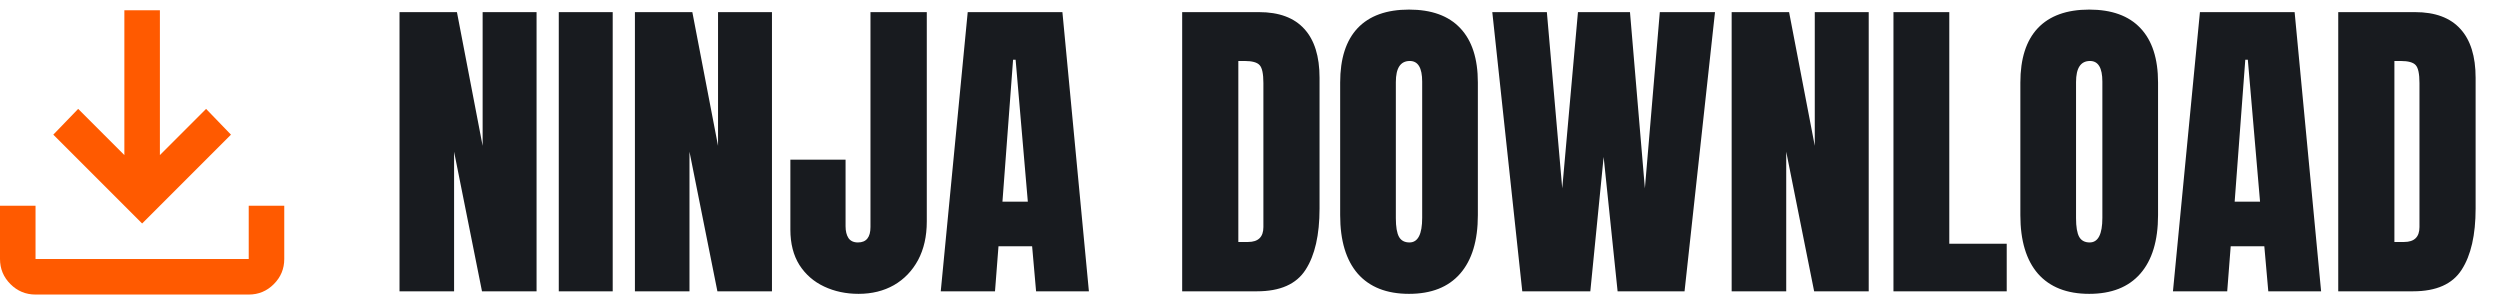
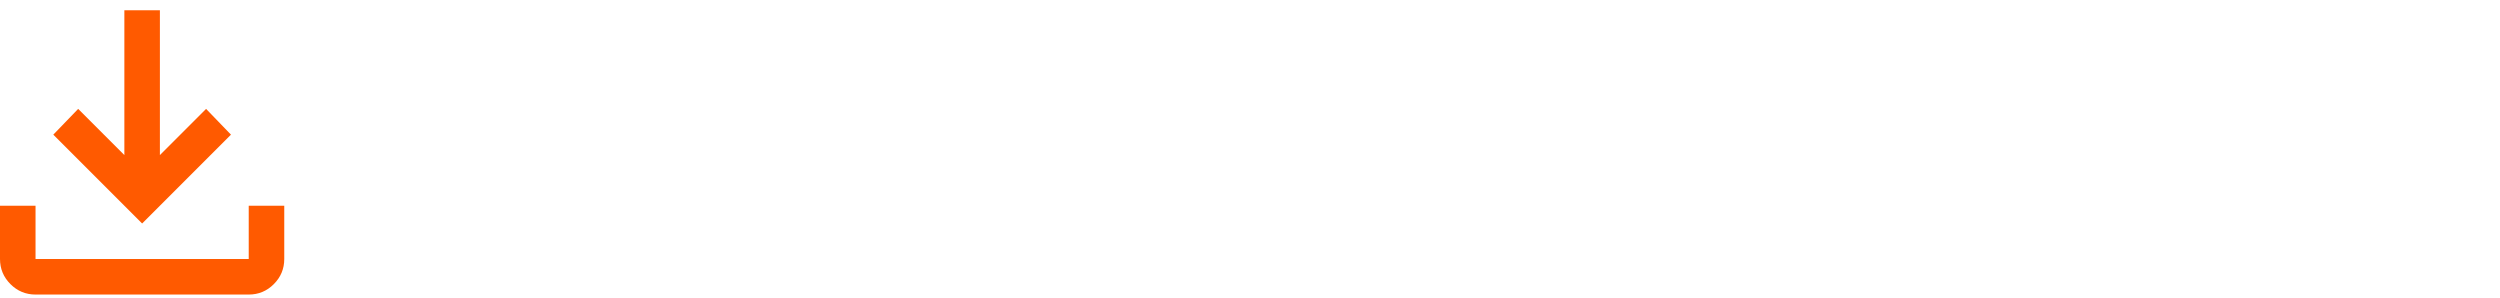
<svg xmlns="http://www.w3.org/2000/svg" width="243" height="29" viewBox="0 0 243 29" fill="none">
  <path d="M13.815 21.723L5.181 13.088L7.598 10.584L12.088 15.074V1H15.542V15.074L20.032 10.584L22.449 13.088L13.815 21.723ZM3.454 28.63C2.504 28.63 1.691 28.292 1.015 27.616C0.34 26.941 0.001 26.127 0 25.176V19.996H3.454V25.176H24.176V19.996H27.63V25.176C27.63 26.126 27.292 26.939 26.616 27.616C25.941 28.293 25.127 28.631 24.176 28.63H3.454Z" fill="#FF5A00" />
-   <path d="M38.833 28.315V1.178H44.414L46.912 14.176V1.178H52.154V28.315H46.85L44.137 14.747V28.315H38.833ZM54.313 28.315V1.178H59.555V28.315H54.313ZM61.714 28.315V1.178H67.295L69.793 14.176V1.178H75.035V28.315H69.731L67.018 14.747V28.315H61.714ZM83.454 28.562C82.231 28.562 81.115 28.325 80.108 27.852C79.101 27.38 78.299 26.681 77.703 25.756C77.117 24.82 76.824 23.674 76.824 22.317V15.518H82.189V21.993C82.189 22.466 82.282 22.847 82.467 23.134C82.662 23.422 82.971 23.566 83.392 23.566C84.204 23.566 84.61 23.068 84.61 22.07V1.178H90.084V21.531C90.084 22.97 89.801 24.219 89.236 25.278C88.67 26.326 87.889 27.138 86.892 27.714C85.895 28.279 84.749 28.562 83.454 28.562ZM91.441 28.315L94.062 1.178H103.266L105.841 28.315H100.707L100.322 23.936H97.053L96.714 28.315H91.441ZM97.438 19.604H99.905L98.718 5.804H98.471L97.438 19.604ZM114.907 28.315V1.178H122.37C124.323 1.178 125.793 1.723 126.78 2.813C127.766 3.892 128.26 5.475 128.26 7.562V20.267C128.26 22.836 127.808 24.82 126.903 26.218C126.009 27.616 124.436 28.315 122.185 28.315H114.907ZM120.366 23.52H121.306C122.303 23.52 122.802 23.037 122.802 22.07V8.071C122.802 7.166 122.678 6.585 122.432 6.328C122.195 6.061 121.707 5.927 120.967 5.927H120.366V23.52ZM136.956 28.562C134.787 28.562 133.127 27.909 131.976 26.604C130.835 25.288 130.264 23.391 130.264 20.914V8.024C130.264 5.701 130.83 3.938 131.96 2.736C133.101 1.533 134.766 0.932 136.956 0.932C139.145 0.932 140.805 1.533 141.936 2.736C143.077 3.938 143.648 5.701 143.648 8.024V20.914C143.648 23.391 143.072 25.288 141.921 26.604C140.78 27.909 139.125 28.562 136.956 28.562ZM137.002 23.566C137.824 23.566 138.236 22.77 138.236 21.176V7.932C138.236 6.595 137.835 5.927 137.033 5.927C136.128 5.927 135.676 6.611 135.676 7.978V21.207C135.676 22.05 135.779 22.656 135.985 23.026C136.19 23.386 136.529 23.566 137.002 23.566ZM147.965 28.315L145.051 1.178H150.355L151.85 18.308L153.377 1.178H158.434L159.883 18.308L161.333 1.178H166.698L163.738 28.315H157.231L155.874 15.255L154.579 28.315H147.965ZM168.317 28.315V1.178H173.899L176.396 14.176V1.178H181.639V28.315H176.335L173.621 14.747V28.315H168.317ZM184.044 28.315V1.178H189.471V23.689H195.053V28.315H184.044ZM203.07 28.562C200.902 28.562 199.242 27.909 198.09 26.604C196.949 25.288 196.379 23.391 196.379 20.914V8.024C196.379 5.701 196.944 3.938 198.075 2.736C199.216 1.533 200.881 0.932 203.07 0.932C205.26 0.932 206.92 1.533 208.051 2.736C209.192 3.938 209.762 5.701 209.762 8.024V20.914C209.762 23.391 209.186 25.288 208.035 26.604C206.894 27.909 205.239 28.562 203.07 28.562ZM203.117 23.566C203.939 23.566 204.35 22.77 204.35 21.176V7.932C204.35 6.595 203.949 5.927 203.148 5.927C202.243 5.927 201.791 6.611 201.791 7.978V21.207C201.791 22.05 201.893 22.656 202.099 23.026C202.305 23.386 202.644 23.566 203.117 23.566ZM211.211 28.315L213.833 1.178H223.037L225.612 28.315H220.478L220.092 23.936H216.824L216.485 28.315H211.211ZM217.209 19.604H219.676L218.489 5.804H218.242L217.209 19.604ZM227.277 28.315V1.178H234.74C236.693 1.178 238.163 1.723 239.15 2.813C240.137 3.892 240.63 5.475 240.63 7.562V20.267C240.63 22.836 240.178 24.82 239.273 26.218C238.379 27.616 236.806 28.315 234.555 28.315H227.277ZM232.736 23.52H233.676C234.673 23.52 235.172 23.037 235.172 22.07V8.071C235.172 7.166 235.048 6.585 234.802 6.328C234.565 6.061 234.077 5.927 233.337 5.927H232.736V23.52Z" fill="#181B1F" />
</svg>